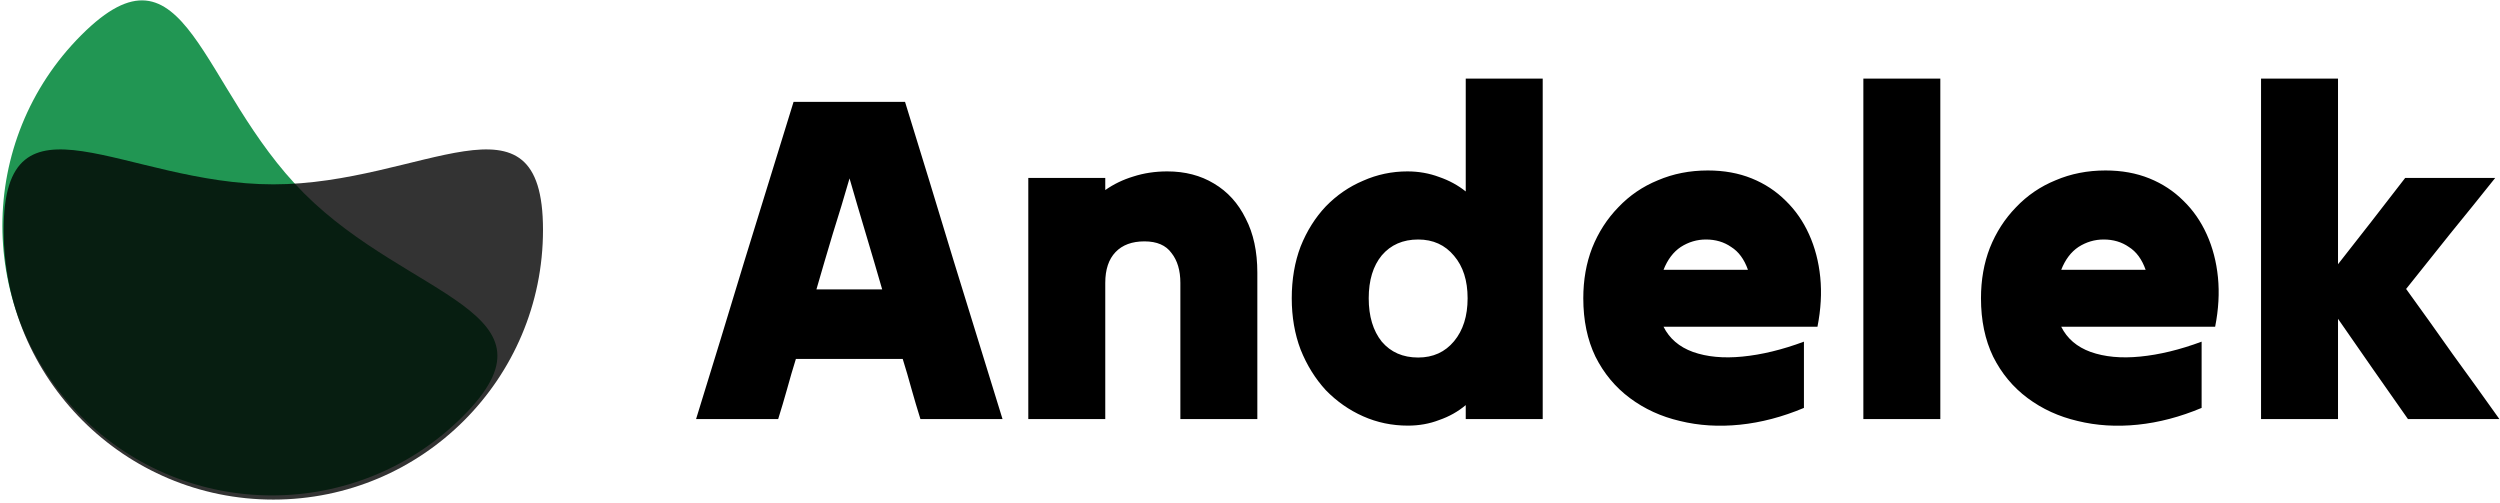
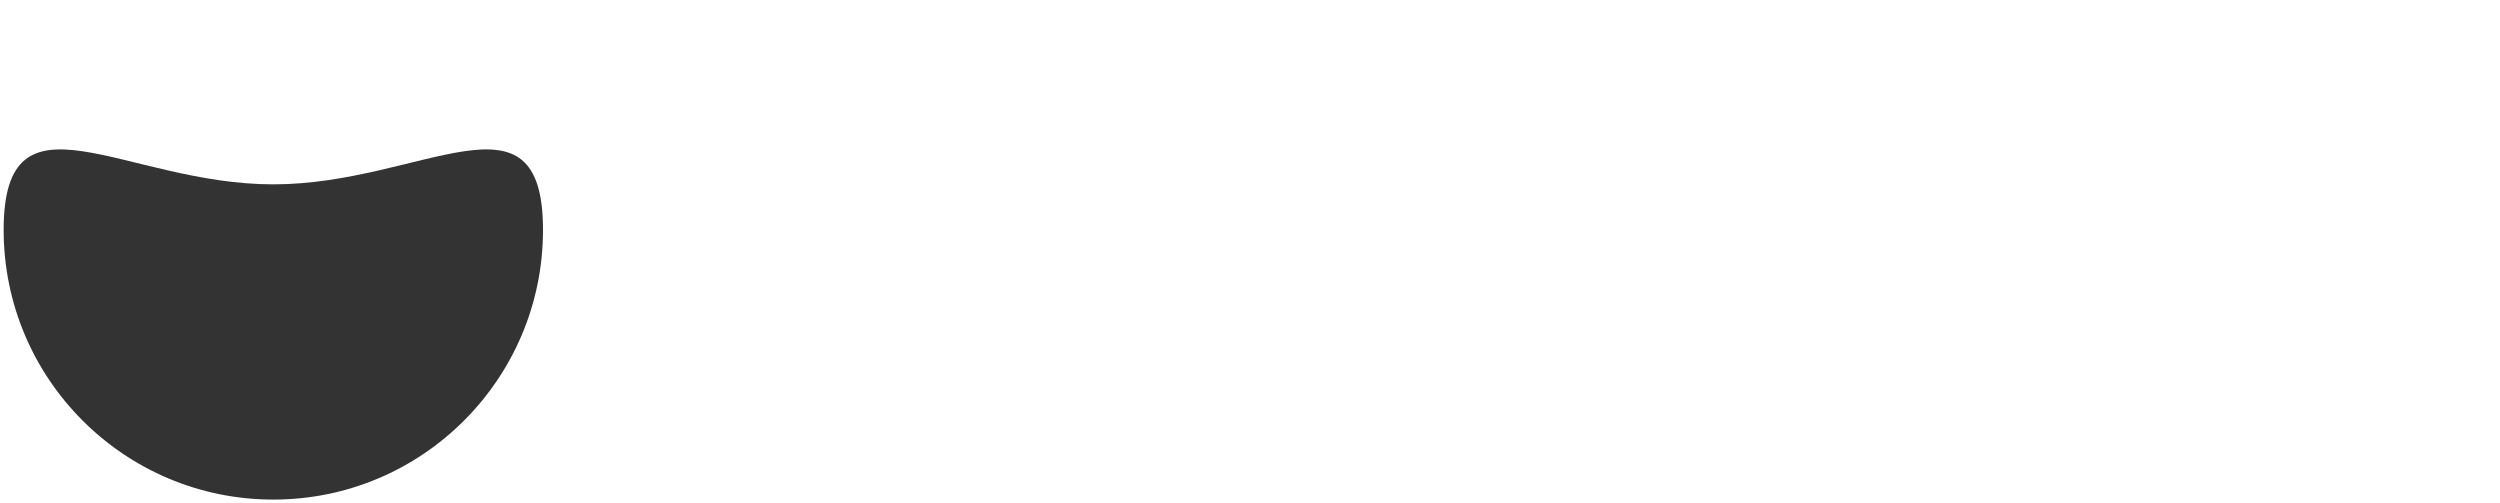
<svg xmlns="http://www.w3.org/2000/svg" width="686" height="138" viewBox="0 0 686 138" fill="none">
-   <path d="M191 115C195.437 100.664 199.875 86.157 204.312 71.48C208.835 56.803 213.315 42.296 217.752 27.96C222.787 27.96 227.864 27.96 232.984 27.96C238.189 27.96 243.309 27.96 248.344 27.96C252.781 42.296 257.219 56.803 261.656 71.48C266.179 86.157 270.659 100.664 275.096 115C271.427 115 267.672 115 263.832 115C260.077 115 256.323 115 252.568 115C251.715 112.269 250.904 109.539 250.136 106.808C249.368 103.992 248.557 101.219 247.704 98.488C242.84 98.488 237.933 98.488 232.984 98.488C228.12 98.488 223.256 98.488 218.392 98.488C217.539 101.219 216.728 103.992 215.96 106.808C215.192 109.539 214.381 112.269 213.528 115C209.859 115 206.104 115 202.264 115C198.509 115 194.755 115 191 115ZM224.024 79.416C227.011 79.416 229.997 79.416 232.984 79.416C236.056 79.416 239.085 79.416 242.072 79.416C240.621 74.381 239.128 69.304 237.592 64.184C236.056 59.064 234.563 53.987 233.112 48.952C231.661 53.987 230.125 59.064 228.504 64.184C226.968 69.304 225.475 74.381 224.024 79.416ZM282.165 115C282.165 104.077 282.165 93.069 282.165 81.976C282.165 70.797 282.165 59.747 282.165 48.824C285.664 48.824 289.205 48.824 292.789 48.824C296.373 48.824 299.872 48.824 303.285 48.824C303.285 49.421 303.285 49.976 303.285 50.488C303.285 51 303.285 51.555 303.285 52.152C305.589 50.531 308.149 49.293 310.965 48.44C313.866 47.501 316.981 47.032 320.309 47.032C325.173 47.032 329.44 48.141 333.109 50.36C336.864 52.579 339.765 55.779 341.813 59.96C343.946 64.056 345.013 69.005 345.013 74.808C345.013 81.464 345.013 88.163 345.013 94.904C345.013 101.645 345.013 108.344 345.013 115C341.6 115 338.101 115 334.517 115C330.933 115 327.392 115 323.893 115C323.893 108.856 323.893 102.627 323.893 96.312C323.893 89.997 323.893 83.768 323.893 77.624C323.893 74.211 323.082 71.48 321.461 69.432C319.925 67.299 317.45 66.232 314.037 66.232C310.624 66.232 307.978 67.213 306.101 69.176C304.224 71.139 303.285 73.955 303.285 77.624C303.285 83.768 303.285 89.997 303.285 96.312C303.285 102.627 303.285 108.856 303.285 115C299.872 115 296.373 115 292.789 115C289.205 115 285.664 115 282.165 115ZM402.2 115C402.2 114.317 402.2 113.677 402.2 113.08C402.2 112.397 402.2 111.757 402.2 111.16C400.067 112.952 397.635 114.317 394.904 115.256C392.259 116.28 389.4 116.792 386.328 116.792C381.976 116.792 377.88 115.939 374.04 114.232C370.2 112.525 366.787 110.136 363.8 107.064C360.899 103.907 358.595 100.195 356.888 95.928C355.267 91.661 354.456 86.968 354.456 81.848C354.456 76.643 355.267 71.907 356.888 67.64C358.595 63.373 360.899 59.704 363.8 56.632C366.787 53.56 370.2 51.213 374.04 49.592C377.88 47.885 381.933 47.032 386.2 47.032C389.272 47.032 392.173 47.544 394.904 48.568C397.635 49.507 400.067 50.829 402.2 52.536C402.2 47.416 402.2 42.253 402.2 37.048C402.2 31.843 402.2 26.68 402.2 21.56C405.699 21.56 409.24 21.56 412.824 21.56C416.408 21.56 419.907 21.56 423.32 21.56C423.32 37.005 423.32 52.579 423.32 68.28C423.32 83.981 423.32 99.555 423.32 115C419.907 115 416.408 115 412.824 115C409.24 115 405.699 115 402.2 115ZM389.144 98.104C393.24 98.104 396.525 96.611 399 93.624C401.475 90.637 402.712 86.712 402.712 81.848C402.712 76.984 401.475 73.101 399 70.2C396.525 67.213 393.24 65.72 389.144 65.72C384.963 65.72 381.635 67.171 379.16 70.072C376.771 72.973 375.576 76.899 375.576 81.848C375.576 86.797 376.771 90.765 379.16 93.752C381.635 96.653 384.963 98.104 389.144 98.104ZM495 111.928C489.112 114.403 483.267 115.939 477.464 116.536C471.661 117.133 466.157 116.792 460.952 115.512C455.832 114.317 451.267 112.227 447.256 109.24C443.245 106.253 440.088 102.456 437.784 97.848C435.565 93.24 434.456 87.907 434.456 81.848C434.456 76.813 435.267 72.205 436.888 68.024C438.595 63.757 440.984 60.045 444.056 56.888C447.128 53.645 450.755 51.171 454.936 49.464C459.117 47.672 463.683 46.776 468.632 46.776C473.069 46.776 477.08 47.501 480.664 48.952C484.248 50.403 487.363 52.451 490.008 55.096C492.653 57.656 494.787 60.728 496.408 64.312C498.029 67.896 499.053 71.821 499.48 76.088C499.907 80.355 499.651 84.877 498.712 89.656C491.715 89.656 484.675 89.656 477.592 89.656C470.509 89.656 463.469 89.656 456.472 89.656C458.093 92.899 460.781 95.203 464.536 96.568C468.376 97.933 472.899 98.36 478.104 97.848C483.395 97.336 489.027 95.971 495 93.752C495 96.739 495 99.768 495 102.84C495 105.912 495 108.941 495 111.928ZM468.12 65.72C465.645 65.72 463.341 66.403 461.208 67.768C459.16 69.133 457.581 71.224 456.472 74.04C460.312 74.04 464.152 74.04 467.992 74.04C471.917 74.04 475.8 74.04 479.64 74.04C478.616 71.139 477.08 69.048 475.032 67.768C473.069 66.403 470.765 65.72 468.12 65.72ZM511.305 115C511.305 99.555 511.305 83.981 511.305 68.28C511.305 52.579 511.305 37.005 511.305 21.56C514.804 21.56 518.345 21.56 521.929 21.56C525.513 21.56 529.012 21.56 532.425 21.56C532.425 37.005 532.425 52.579 532.425 68.28C532.425 83.981 532.425 99.555 532.425 115C529.012 115 525.513 115 521.929 115C518.345 115 514.804 115 511.305 115ZM604.125 111.928C598.237 114.403 592.392 115.939 586.589 116.536C580.786 117.133 575.282 116.792 570.077 115.512C564.957 114.317 560.392 112.227 556.381 109.24C552.37 106.253 549.213 102.456 546.909 97.848C544.69 93.24 543.581 87.907 543.581 81.848C543.581 76.813 544.392 72.205 546.013 68.024C547.72 63.757 550.109 60.045 553.181 56.888C556.253 53.645 559.88 51.171 564.061 49.464C568.242 47.672 572.808 46.776 577.757 46.776C582.194 46.776 586.205 47.501 589.789 48.952C593.373 50.403 596.488 52.451 599.133 55.096C601.778 57.656 603.912 60.728 605.533 64.312C607.154 67.896 608.178 71.821 608.605 76.088C609.032 80.355 608.776 84.877 607.837 89.656C600.84 89.656 593.8 89.656 586.717 89.656C579.634 89.656 572.594 89.656 565.597 89.656C567.218 92.899 569.906 95.203 573.661 96.568C577.501 97.933 582.024 98.36 587.229 97.848C592.52 97.336 598.152 95.971 604.125 93.752C604.125 96.739 604.125 99.768 604.125 102.84C604.125 105.912 604.125 108.941 604.125 111.928ZM577.245 65.72C574.77 65.72 572.466 66.403 570.333 67.768C568.285 69.133 566.706 71.224 565.597 74.04C569.437 74.04 573.277 74.04 577.117 74.04C581.042 74.04 584.925 74.04 588.765 74.04C587.741 71.139 586.205 69.048 584.157 67.768C582.194 66.403 579.89 65.72 577.245 65.72ZM620.43 115C620.43 99.555 620.43 83.981 620.43 68.28C620.43 52.579 620.43 37.005 620.43 21.56C623.929 21.56 627.47 21.56 631.054 21.56C634.638 21.56 638.137 21.56 641.55 21.56C641.55 29.923 641.55 38.413 641.55 47.032C641.55 55.651 641.55 64.141 641.55 72.504C644.622 68.579 647.694 64.653 650.766 60.728C653.838 56.717 656.91 52.749 659.982 48.824C664.078 48.824 668.174 48.824 672.27 48.824C676.451 48.824 680.59 48.824 684.686 48.824C680.675 53.859 676.579 58.936 672.398 64.056C668.302 69.176 664.249 74.253 660.238 79.288C664.505 85.176 668.771 91.149 673.038 97.208C677.39 103.181 681.657 109.112 685.838 115C681.657 115 677.475 115 673.294 115C669.113 115 664.931 115 660.75 115C657.593 110.477 654.393 105.912 651.15 101.304C647.907 96.611 644.707 92.003 641.55 87.48C641.55 92.003 641.55 96.611 641.55 101.304C641.55 105.912 641.55 110.477 641.55 115C638.137 115 634.638 115 631.054 115C627.47 115 623.929 115 620.43 115Z" fill="black" />
-   <path d="M83.491 53.104C112.389 82.003 155.877 85.37 126.978 114.269C98.079 143.168 51.225 143.168 22.326 114.269C-6.573 85.37 -6.573 38.516 22.326 9.617C51.225 -19.282 54.592 24.205 83.491 53.104Z" fill="#219653" />
  <path opacity="0.8" d="M75 50.586C115.869 50.586 149 22.217 149 63.086C149 103.955 115.869 137.086 75 137.086C34.131 137.086 1 103.955 1 63.086C1 22.217 34.131 50.586 75 50.586Z" fill="black" />
</svg>